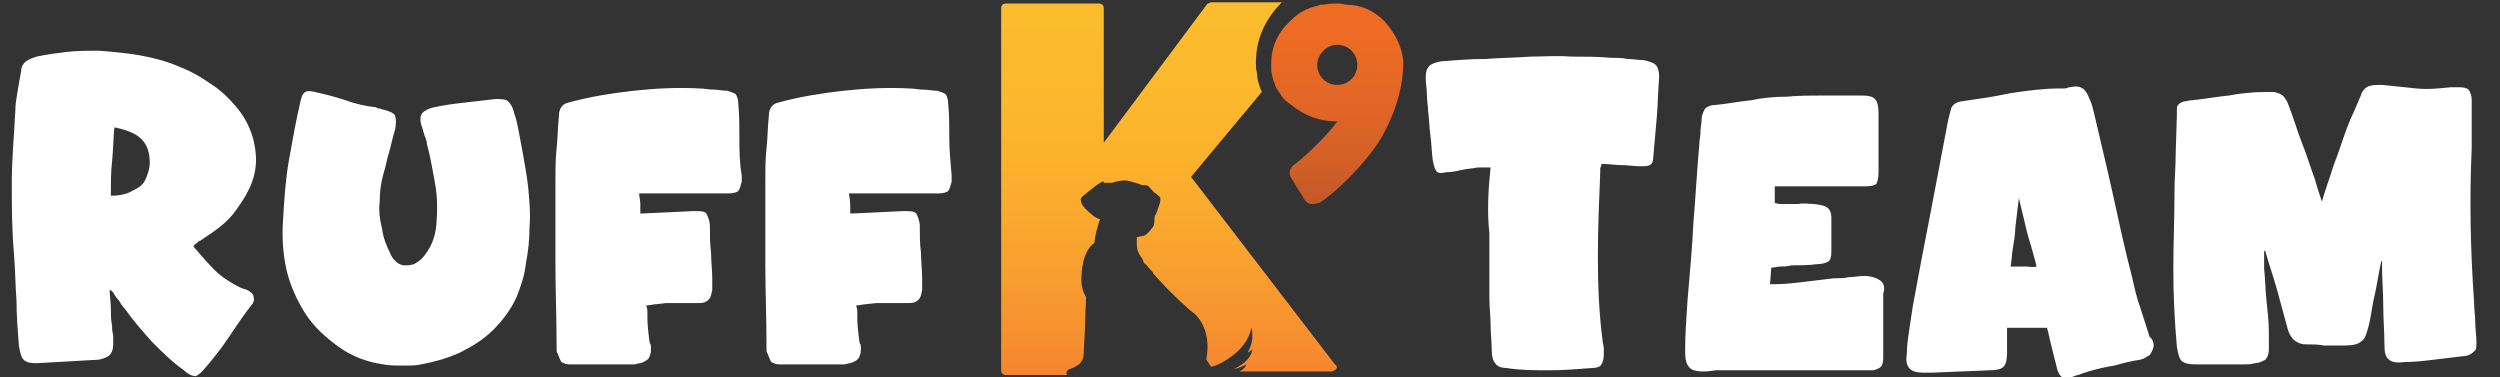
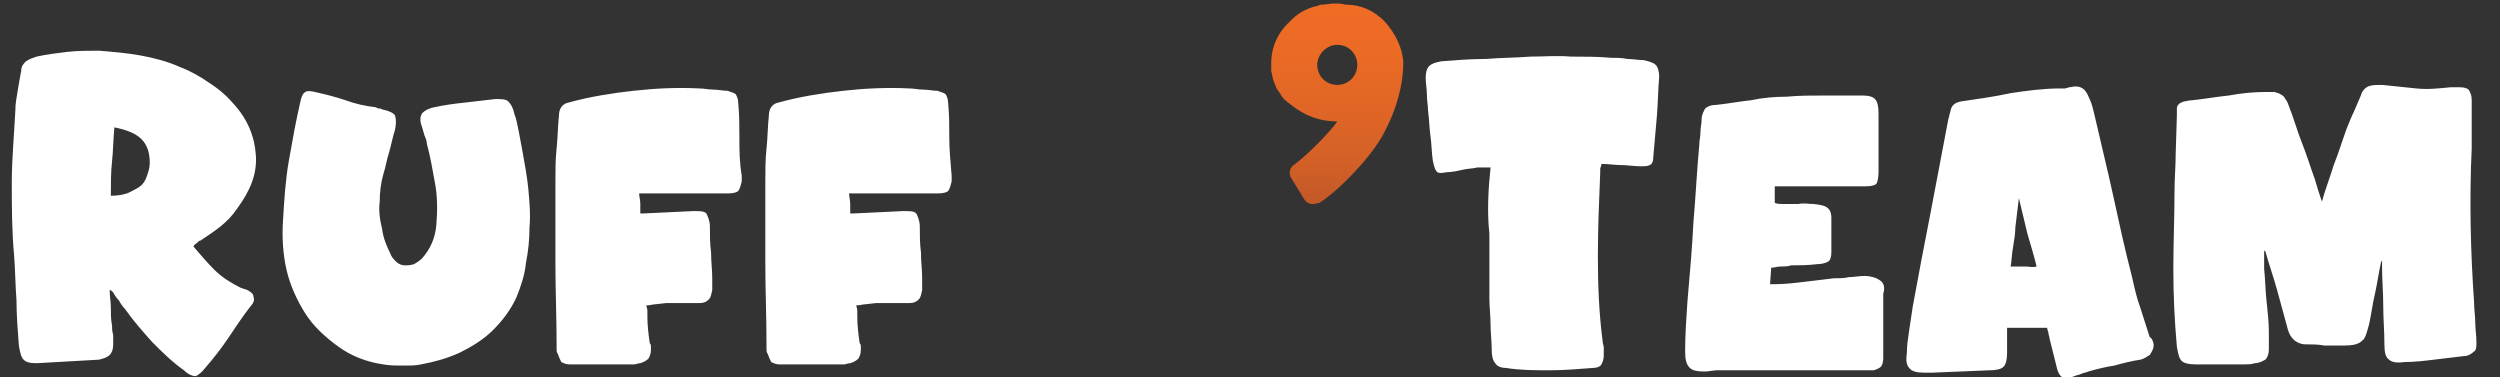
<svg xmlns="http://www.w3.org/2000/svg" version="1.1" id="Layer_1" x="0px" y="0px" viewBox="0 0 212 32" style="enable-background:new 0 0 212 32;" xml:space="preserve">
  <rect x="0" y="0" width="212" height="32" fill="#333333" stroke="none" />
  <style type="text/css">
	.st0{fill:url(#SVGID_1_);}
	.st1{fill:url(#SVGID_00000104678254698581477770000000700037192033261484_);}
	.st2{fill:#FFFFFF;}
</style>
  <g>
    <linearGradient id="SVGID_1_" gradientUnits="userSpaceOnUse" x1="113.374" y1="15.488" x2="113.374" y2="35.225" gradientTransform="matrix(1 0 0 -1 0 34)">
      <stop offset="0" style="stop-color:#BD5627" />
      <stop offset="0.248" style="stop-color:#D36027" />
      <stop offset="0.498" style="stop-color:#E26626" />
      <stop offset="0.749" style="stop-color:#EC6B24" />
      <stop offset="1" style="stop-color:#F26C26" />
    </linearGradient>
    <path class="st0" d="M117.4,1.8c-0.9-0.9-2-1.4-3.2-1.4c-0.2,0-0.4-0.1-0.7-0.1c-0.1,0-0.2,0-0.4,0c-0.4,0-0.7,0.1-1.1,0.1   c-0.1,0-0.2,0.1-0.3,0.1c-0.9,0.2-1.6,0.6-2.2,1.2c-1.1,1-1.7,2.2-1.7,3.7c0,0.1,0,0.3,0,0.5c0,0.1,0,0.1,0,0.1   c0.1,0.4,0.1,0.7,0.3,1.1c0.1,0.4,0.3,0.6,0.5,0.9c0.2,0.4,0.5,0.6,0.9,0.9c1.1,0.9,2.4,1.4,3.9,1.4l0,0c-0.6,0.9-2.7,3-3.7,3.7   c-0.4,0.3-0.4,0.8-0.2,1.1l1.1,1.8c0.1,0.2,0.4,0.4,0.6,0.4c0.1,0,0.1,0,0.2,0c0.1,0,0.4-0.1,0.5-0.1c1.7-1.1,4.5-4,5.5-6   c1-1.9,1.6-3.9,1.6-6C118.9,4.1,118.4,2.9,117.4,1.8z M113.4,7.2c-1,0-1.7-0.8-1.7-1.7s0.8-1.7,1.7-1.7c1,0,1.7,0.8,1.7,1.7   S114.4,7.2,113.4,7.2z" />
    <linearGradient id="SVGID_00000067210480902537457330000004829769870477783687_" gradientUnits="userSpaceOnUse" x1="99.252" y1="1.593" x2="99.252" y2="34.407" gradientTransform="matrix(1 0 0 -1 0 34)">
      <stop offset="0" style="stop-color:#F4832F" />
      <stop offset="0.108" style="stop-color:#F68F2F" />
      <stop offset="0.331" style="stop-color:#F9A22F" />
      <stop offset="0.554" style="stop-color:#FBB12C" />
      <stop offset="0.777" style="stop-color:#FBB92D" />
      <stop offset="1" style="stop-color:#FBBD2D" />
    </linearGradient>
-     <path style="fill:url(#SVGID_00000067210480902537457330000004829769870477783687_);" d="M101,15l6-7.2c-0.2-0.5-0.4-1-0.4-1.6   c-0.1-0.3-0.1-0.6-0.1-0.9c0-2,0.8-3.7,2.2-5.1h-6c-0.1,0-0.2,0.1-0.3,0.1l-8.8,11.8V0.7c0-0.2-0.1-0.4-0.4-0.4h-7.9   c-0.2,0-0.4,0.1-0.4,0.4v30.7c0,0.2,0.1,0.4,0.4,0.4h5.2c-0.1-0.1-0.1-0.4,0.2-0.5c0.4-0.1,0.6-0.3,0.8-0.4   c0.1-0.1,0.4-0.4,0.4-0.9c0-0.5,0.1-1.7,0.1-2.1c0-0.5,0.1-2.7,0.1-2.7s-0.4-0.6-0.4-1.4s0.1-2.5,1.1-3.2c0,0,0.1-0.9,0.3-1.4   c0.1-0.5,0.2-0.6,0.2-0.6s-0.4-0.1-0.7-0.4c-0.4-0.3-0.8-0.7-0.9-1c-0.1-0.4-0.1-0.4,0.4-0.8c0.5-0.4,1-0.8,1.2-0.9   c0.1,0,0.1-0.1,0.2-0.1c0.1,0,0.1,0,0.1,0.1c0.1,0,0.1,0,0.3,0c0.1,0,0.3,0,0.4,0c0.3-0.1,0.7-0.2,1.1-0.2c0.4,0,1.4,0.4,1.5,0.4   l0,0c0.1,0,0.1,0,0.2,0c0.1,0,0.2,0,0.3,0.1c0.1,0.1,0.4,0.5,0.6,0.6c0.1,0.1,0.4,0.3,0.4,0.4c0,0.1,0,0.4-0.1,0.6   c-0.1,0.3-0.2,0.6-0.3,0.8c-0.1,0.1-0.1,0.2-0.1,0.4c0,0.1,0,0.4-0.1,0.6c-0.1,0.1-0.3,0.4-0.4,0.5c-0.1,0.1-0.2,0.2-0.4,0.3   c-0.2,0-0.4,0.1-0.6,0.1v0.6c0,0.1,0,0.6,0.3,1s0.3,0.6,0.3,0.6s0.2,0.1,0.4,0.4c0.3,0.3,0.4,0.4,0.4,0.5c0.1,0.1,0.9,1,1.1,1.2   c0.2,0.2,1.9,1.9,2.4,2.2c0.4,0.4,1.1,1.2,1.1,2.9c0,0.4-0.1,0.8-0.1,1l0.4,0.6c0.5-0.1,1.1-0.4,1.9-1c1.4-1.1,1.5-2.3,1.5-2.3   s0.1,0.1,0.1,0.8c0,0.6-0.4,1.3-0.4,1.3c0.1,0,0.4-0.3,0.4-0.3c-0.1,1.1-1.6,1.7-1.6,1.7c0.6-0.1,1.1-0.4,1.1-0.4   c-0.1,0.3-0.4,0.5-0.6,0.6h7.8c0.1,0,0.3-0.1,0.4-0.2s0.1-0.3-0.1-0.4L101,15z" />
    <path class="st2" d="M9.3,24.6c0,0.5,0.1,1,0.1,1.5c0,0.5,0,1,0.1,1.5c0,0.2,0,0.5,0.1,0.8c0,0.3,0,0.5,0,0.8   c0,0.4-0.1,0.7-0.3,0.9c-0.2,0.2-0.5,0.3-0.9,0.4c-1.8,0.1-3.5,0.2-5.3,0.3c-0.6,0-0.9-0.1-1.1-0.3c-0.2-0.2-0.3-0.6-0.4-1.2   c-0.1-1.3-0.2-2.6-0.2-3.8c-0.1-1.3-0.1-2.5-0.2-3.8C1,19.5,1,17.5,1,15.5c0-2,0.2-4.1,0.3-6.1c0-0.6,0.1-1.1,0.2-1.7   C1.6,7.1,1.7,6.5,1.8,6c0-0.4,0.2-0.6,0.4-0.8C2.5,5,2.8,4.9,3.1,4.8C4,4.6,4.9,4.5,5.7,4.4c0.9-0.1,1.8-0.1,2.7-0.1   c1.2,0.1,2.4,0.2,3.5,0.4c1.1,0.2,2.3,0.5,3.4,1C16.1,6,17,6.5,17.7,7c0.8,0.5,1.5,1.1,2.1,1.8c1.2,1.3,1.8,2.8,1.9,4.4   c0.1,1.6-0.5,3-1.6,4.5c-0.4,0.6-0.9,1.1-1.4,1.5c-0.5,0.4-1.1,0.8-1.7,1.2c-0.1,0-0.2,0.1-0.3,0.2c-0.1,0.1-0.2,0.1-0.3,0.3   c0.6,0.7,1.2,1.4,1.8,2c0.6,0.6,1.4,1.1,2.2,1.5c0.1,0,0.2,0.1,0.3,0.1c0.1,0,0.2,0.1,0.3,0.1c0.3,0.2,0.5,0.3,0.5,0.6   c0.1,0.2,0,0.5-0.2,0.7c-0.7,0.9-1.3,1.8-1.9,2.7c-0.6,0.9-1.3,1.8-2,2.6c-0.3,0.4-0.6,0.6-0.8,0.7c-0.2,0-0.6-0.1-1-0.5   c-1-0.7-1.9-1.6-2.7-2.4c-0.8-0.9-1.6-1.8-2.3-2.8c-0.2-0.2-0.4-0.5-0.5-0.7c-0.2-0.2-0.4-0.5-0.5-0.7C9.4,24.6,9.4,24.6,9.3,24.6z    M9.7,10.8c-0.1,1-0.1,2-0.2,2.9c-0.1,0.9-0.1,1.9-0.1,2.9c0.6,0,1.2-0.1,1.6-0.3c0.4-0.2,0.8-0.4,1-0.6c0.3-0.3,0.4-0.6,0.5-0.9   c0.1-0.3,0.2-0.6,0.2-1c0-0.8-0.2-1.5-0.7-2C11.5,11.3,10.7,11,9.7,10.8z M44.3,12.8c-0.1-0.5-0.2-1.1-0.3-1.6   c-0.1-0.5-0.2-1.1-0.4-1.6c-0.1-0.5-0.3-0.8-0.5-1c-0.2-0.2-0.6-0.2-1.1-0.2c-0.9,0.1-1.7,0.2-2.6,0.3c-0.9,0.1-1.7,0.2-2.6,0.4   c-0.5,0.1-0.8,0.3-1,0.5c-0.2,0.3-0.2,0.7,0,1.2l0.2,0.7c0.1,0.2,0.2,0.5,0.2,0.7c0.3,1.1,0.5,2.3,0.7,3.4c0.2,1.1,0.2,2.3,0.1,3.5   c-0.1,1.1-0.5,2-1.2,2.8c-0.2,0.2-0.5,0.4-0.7,0.5c-0.3,0.1-0.5,0.1-0.8,0.1c-0.2,0-0.5-0.1-0.7-0.3c-0.2-0.2-0.4-0.4-0.5-0.7   c-0.3-0.6-0.6-1.3-0.7-2.1c-0.2-0.8-0.3-1.6-0.2-2.3c0-0.8,0.1-1.6,0.3-2.3c0.2-0.6,0.3-1.3,0.5-1.9c0.2-0.7,0.3-1.3,0.5-1.9   c0.1-0.5,0.1-0.9,0-1.2c-0.1-0.2-0.5-0.4-1-0.5c-0.1,0-0.2-0.1-0.3-0.1c-0.1,0-0.2,0-0.3-0.1C31,9,30.1,8.8,29.3,8.5   c-0.9-0.3-1.7-0.5-2.6-0.7c-0.4-0.1-0.7-0.1-0.8,0c-0.2,0.1-0.3,0.3-0.4,0.7c-0.4,1.7-0.7,3.4-1,5.1c-0.3,1.7-0.4,3.4-0.5,5.1   c-0.1,1.4,0,2.9,0.3,4.2c0.3,1.3,0.9,2.6,1.6,3.7c0.7,1.1,1.7,2,2.8,2.8c1.1,0.8,2.4,1.3,3.8,1.5C33,31,33.6,31,34.3,31   c0.5,0,1,0,1.4-0.1c1.1-0.2,2.2-0.5,3.3-1c1-0.5,2-1.1,2.8-1.9c0.8-0.8,1.5-1.7,2-2.8c0.4-1,0.7-1.9,0.8-2.9c0.2-1,0.3-2,0.3-3   c0.1-1.1,0-2.2-0.1-3.3C44.7,15,44.5,13.9,44.3,12.8z M62.7,11.7c0-1,0-2-0.1-3c0-0.3-0.1-0.5-0.2-0.7c-0.1-0.1-0.4-0.2-0.7-0.3   c-0.4,0-0.8-0.1-1.2-0.1c-0.4,0-0.8-0.1-1.2-0.1c-1.9-0.1-3.8,0-5.6,0.2c-1.8,0.2-3.7,0.5-5.5,1c-0.5,0.1-0.8,0.5-0.8,1.1   c-0.1,0.9-0.1,1.9-0.2,2.8c-0.1,0.9-0.1,1.9-0.1,2.8c0,2.3,0,4.6,0,6.9c0,2.3,0.1,4.6,0.1,6.9c0,0.2,0,0.3,0,0.4   c0,0.1,0,0.3,0.1,0.4c0.1,0.3,0.2,0.5,0.3,0.7c0.2,0.1,0.4,0.2,0.7,0.2h2.5c0.8,0,1.7,0,2.5,0c0.2,0,0.3,0,0.5,0   c0.1,0,0.3-0.1,0.5-0.1c0.3-0.1,0.5-0.2,0.7-0.4c0.1-0.2,0.2-0.4,0.2-0.7c0-0.1,0-0.2,0-0.3c0-0.1,0-0.2-0.1-0.3   c-0.1-0.7-0.2-1.5-0.2-2.2c0-0.3,0-0.4,0-0.5c0-0.1,0-0.2-0.1-0.5c0.3,0,0.6-0.1,0.8-0.1l0.9-0.1c0.5,0,0.9,0,1.4,0   c0.4,0,0.9,0,1.4,0c0.4,0,0.6-0.1,0.8-0.3c0.2-0.2,0.2-0.4,0.3-0.8c0-0.2,0-0.3,0-0.5l0-0.5c0-0.7-0.1-1.4-0.1-2.2   c-0.1-0.7-0.1-1.5-0.1-2.2c0-0.5-0.2-0.9-0.3-1.1c-0.2-0.2-0.5-0.2-1.1-0.2l-4.2,0.2c-0.1,0-0.1,0-0.2,0c0,0-0.1,0-0.1,0   c0-0.1,0-0.2,0-0.3c0-0.1,0-0.2,0-0.5c0-0.3-0.1-0.7-0.1-0.9c0.1,0,0.2,0,0.3,0c0.1,0,0.2,0,0.3,0h7c0.4,0,0.7-0.1,0.8-0.2   c0.1-0.1,0.2-0.4,0.3-0.8l0-0.5C62.7,13.7,62.7,12.7,62.7,11.7z M80.5,11.7c0-1,0-2-0.1-3c0-0.3-0.1-0.5-0.2-0.7   c-0.1-0.1-0.4-0.2-0.7-0.3c-0.4,0-0.8-0.1-1.2-0.1c-0.4,0-0.8-0.1-1.2-0.1c-1.9-0.1-3.8,0-5.6,0.2c-1.8,0.2-3.7,0.5-5.5,1   c-0.5,0.1-0.8,0.5-0.8,1.1c-0.1,0.9-0.1,1.9-0.2,2.8c-0.1,0.9-0.1,1.9-0.1,2.8c0,2.3,0,4.6,0,6.9c0,2.3,0.1,4.6,0.1,6.9   c0,0.2,0,0.3,0,0.4c0,0.1,0,0.3,0.1,0.4c0.1,0.3,0.2,0.5,0.3,0.7c0.2,0.1,0.4,0.2,0.7,0.2h2.5c0.8,0,1.7,0,2.5,0c0.2,0,0.3,0,0.5,0   c0.1,0,0.3-0.1,0.5-0.1c0.3-0.1,0.5-0.2,0.7-0.4c0.1-0.2,0.2-0.4,0.2-0.7c0-0.1,0-0.2,0-0.3c0-0.1,0-0.2-0.1-0.3   c-0.1-0.7-0.2-1.5-0.2-2.2c0-0.3,0-0.4,0-0.5c0-0.1,0-0.2-0.1-0.5c0.3,0,0.6-0.1,0.8-0.1l0.9-0.1c0.5,0,0.9,0,1.4,0   c0.4,0,0.9,0,1.4,0c0.4,0,0.6-0.1,0.8-0.3c0.2-0.2,0.2-0.4,0.3-0.8c0-0.2,0-0.3,0-0.5l0-0.5c0-0.7-0.1-1.4-0.1-2.2   c-0.1-0.7-0.1-1.5-0.1-2.2c0-0.5-0.2-0.9-0.3-1.1c-0.2-0.2-0.5-0.2-1.1-0.2l-4.2,0.2c-0.1,0-0.1,0-0.2,0c0,0-0.1,0-0.1,0   c0-0.1,0-0.2,0-0.3c0-0.1,0-0.2,0-0.5c0-0.3-0.1-0.7-0.1-0.9c0.1,0,0.2,0,0.3,0c0.1,0,0.2,0,0.3,0h7c0.4,0,0.7-0.1,0.8-0.2   c0.1-0.1,0.2-0.4,0.3-0.8l0-0.5C80.6,13.7,80.5,12.7,80.5,11.7z M126.4,14.2c-0.2,0-0.4,0-0.6,0c-0.2,0-0.3,0-0.5,0   c-0.4,0.1-0.9,0.1-1.3,0.2c-0.4,0.1-0.9,0.2-1.3,0.2c-0.5,0.1-0.8,0.1-0.9-0.1c-0.1-0.1-0.2-0.4-0.3-0.9c-0.1-0.7-0.1-1.4-0.2-2.1   c-0.1-0.7-0.1-1.4-0.2-2.1c0-0.4-0.1-0.9-0.1-1.4c0-0.5-0.1-0.9-0.1-1.4c0-0.5,0.1-0.8,0.3-1c0.2-0.2,0.5-0.3,1-0.4   c1.3-0.1,2.5-0.2,3.8-0.2c1.2-0.1,2.5-0.1,3.8-0.2c1.1,0,2.3-0.1,3.4,0c1.1,0,2.3,0,3.4,0.1c0.5,0,0.9,0,1.4,0.1   c0.5,0,0.9,0.1,1.4,0.1c0.4,0.1,0.8,0.2,1,0.4c0.2,0.2,0.3,0.6,0.3,1c-0.1,1.1-0.1,2.2-0.2,3.4c-0.1,1.1-0.2,2.2-0.3,3.4   c0,0.4-0.1,0.6-0.3,0.7c-0.2,0.1-0.4,0.1-0.8,0.1c-0.5,0-1.1-0.1-1.6-0.1c-0.5,0-1.1-0.1-1.7-0.1c0,0.2-0.1,0.3-0.1,0.4   c0,0.1,0,0.2,0,0.3c-0.1,2.4-0.2,4.8-0.2,7.2c0,2.4,0.1,4.8,0.4,7.1c0,0.2,0.1,0.4,0.1,0.6c0,0.2,0,0.4,0,0.6   c0,0.4-0.1,0.6-0.2,0.8c-0.1,0.2-0.4,0.3-0.7,0.3c-1.3,0.1-2.5,0.2-3.7,0.2c-1.2,0-2.5,0-3.7-0.2c-0.5,0-0.8-0.2-0.9-0.4   c-0.2-0.2-0.3-0.6-0.3-1.1c0-0.7-0.1-1.5-0.1-2.2c0-0.7-0.1-1.5-0.1-2.2c0-1.8,0-3.7,0-5.5C126.1,18,126.2,16.1,126.4,14.2z    M159.3,23.7c-0.3-0.2-0.8-0.3-1.2-0.3c-0.4,0-0.9,0.1-1.3,0.1c-0.4,0.1-0.9,0.1-1.3,0.1c-0.8,0.1-1.7,0.2-2.5,0.3   c-0.8,0.1-1.7,0.2-2.5,0.2c-0.1,0-0.2,0-0.2,0c-0.1,0-0.1,0-0.2,0l0.1-1.4c0.3,0,0.5-0.1,0.8-0.1c0.3,0,0.6,0,0.9-0.1   c0.7,0,1.4,0,2.2-0.1c0.4,0,0.7-0.1,0.9-0.2c0.2-0.1,0.3-0.4,0.3-0.8c0-0.3,0-0.5,0-0.8c0-0.2,0-0.4,0-0.6c0-0.6,0-0.9,0-1.5   c0-1-0.6-1.1-1.5-1.2c-0.4,0-0.9-0.1-1.3,0c-0.4,0-0.9,0-1.3,0c-0.2,0-0.5,0-0.7-0.1c0-0.2,0-0.4,0-0.7c0-0.1,0-0.3,0-0.3   c0-0.1,0-0.2,0-0.4h3.1c0.8,0,1.6,0,2.3,0c0.8,0,1.5,0,2.3,0c0.5,0,0.8-0.1,0.9-0.2c0.1-0.1,0.2-0.5,0.2-1c0-1.7,0-3.3,0-5   c0-0.6-0.1-1-0.3-1.2c-0.2-0.2-0.5-0.3-1.1-0.3c-1.1,0-2.2,0-3.2,0c-1.1,0-2.1,0-3.2,0.1c-1,0-2.1,0.1-3,0.3c-1,0.1-2,0.3-3,0.4   c-0.5,0-0.8,0.2-0.9,0.3c-0.1,0.2-0.3,0.5-0.3,0.9c0,0.4-0.1,0.7-0.1,1.1c0,0.4-0.1,0.7-0.1,1.1c-0.2,2.1-0.3,4.3-0.5,6.6   c-0.1,2.1-0.3,4.3-0.5,6.6c-0.1,1.5-0.2,2.9-0.2,4.3c0,0.7,0.1,1.1,0.4,1.4c0.2,0.2,0.6,0.3,1.1,0.3c0.1,0,0.2,0,0.3,0l0.8-0.1   c0.3,0,0.6,0,0.8,0c2,0,4,0,6,0c2,0,4,0,6,0h0.3c0.1,0,0.2,0,0.3,0c0.3-0.1,0.5-0.2,0.6-0.3c0.1-0.1,0.2-0.4,0.2-0.7   c0-0.9,0-1.9,0-2.8c0-0.9,0-1.8,0-2.7C159.9,24.3,159.7,23.9,159.3,23.7z M182.5,28.8c0,0,0-0.1-0.1-0.1c0,0,0-0.1-0.1-0.1   l-0.8-2.5c-0.3-0.8-0.5-1.7-0.7-2.6c-0.6-2.3-1.1-4.6-1.6-6.9c-0.5-2.3-1.1-4.7-1.6-6.9c-0.1-0.4-0.2-0.9-0.4-1.3   c-0.2-0.5-0.4-0.8-0.6-0.9c-0.3-0.2-0.6-0.2-1.1-0.1l0,0c-0.1,0-0.3,0.1-0.4,0.1c-0.1,0-0.2,0-0.4,0c-1.4,0-2.9,0.2-4.2,0.4   c-1.4,0.3-2.8,0.5-4.2,0.7c-0.5,0.1-0.8,0.3-0.9,0.8c0,0.1-0.1,0.3-0.1,0.4c0,0.1-0.1,0.3-0.1,0.4c-0.5,2.6-1,5.3-1.5,7.9   c-0.5,2.5-1,5.2-1.5,7.9c-0.1,0.7-0.2,1.3-0.3,2c-0.1,0.7-0.2,1.3-0.2,2c-0.1,0.6,0,1,0.2,1.2c0.2,0.3,0.7,0.4,1.2,0.4l0.8,0   l4.8-0.2c0.6,0,1-0.1,1.2-0.3c0.2-0.2,0.3-0.6,0.3-1.2c0-0.4,0-0.7,0-1.1c0-0.3,0-0.7,0-1h3.4c0,0.2,0.1,0.3,0.1,0.4   c0,0.2,0.1,0.3,0.1,0.5c0.1,0.4,0.2,0.8,0.3,1.2c0.1,0.4,0.2,0.8,0.3,1.2c0.1,0.5,0.3,0.8,0.5,0.9c0.1,0,0.2,0.1,0.3,0.1   c0.2,0,0.4-0.1,0.7-0.2c0.2-0.1,0.4-0.1,0.6-0.2c0.2-0.1,0.4-0.1,0.6-0.2c0.7-0.2,1.5-0.4,2.2-0.5c0.7-0.2,1.5-0.4,2.2-0.5   c0.4-0.1,0.6-0.3,0.8-0.4C182.7,29.5,182.7,29.2,182.5,28.8L182.5,28.8z M172.7,22.6c-0.3,0.1-0.7,0-0.9,0l-0.1,0   c-0.2,0-0.4,0-0.6,0c-0.2,0-0.4,0-0.6,0c0.1-0.5,0.1-1.1,0.2-1.6c0.1-0.6,0.2-1.2,0.2-1.7l0.3-2.5c0.2,0.8,0.4,1.7,0.6,2.5   c0.1,0.5,0.3,1.1,0.5,1.8C172.4,21.5,172.6,22.1,172.7,22.6z M210,29c0-0.6-0.1-1.1-0.1-1.7c0-0.5-0.1-1.1-0.1-1.7   c-0.3-4.3-0.4-8.7-0.2-13c0-1.3,0-2.7,0-4.1c0-0.4-0.1-0.6-0.2-0.8c-0.1-0.2-0.4-0.3-0.8-0.3c-0.1,0-0.3,0-0.4,0   c-0.1,0-0.3,0-0.4,0c-1,0.1-1.9,0.2-2.9,0.1c-1-0.1-2-0.2-2.9-0.3c-0.4,0-0.8,0-1.1,0.1c-0.3,0.1-0.6,0.4-0.7,0.8   c-0.2,0.5-0.4,0.9-0.6,1.4c-0.2,0.4-0.4,0.9-0.6,1.4c-0.4,1.1-0.7,2.1-1.1,3.1c-0.3,1-0.7,2-1,3.1c0,0,0,0,0,0   c-0.1-0.3-0.2-0.6-0.3-0.9c-0.1-0.3-0.2-0.7-0.3-1c-0.4-1.1-0.7-2.1-1.1-3.1c-0.4-1-0.7-2.1-1.1-3.1c-0.1-0.3-0.2-0.5-0.3-0.6   c-0.1-0.2-0.2-0.3-0.4-0.4c-0.1-0.1-0.3-0.1-0.5-0.2c-0.2,0-0.4,0-0.7,0c0,0,0,0,0,0c-1.1,0-2.1,0.1-3.2,0.3   c-1,0.1-2.1,0.3-3.1,0.4c-0.3,0-0.5,0.1-0.7,0.1c-0.2,0.1-0.3,0.1-0.4,0.2c-0.1,0.1-0.2,0.2-0.2,0.4c0,0.2,0,0.4,0,0.6l-0.1,3.2   c0,1.1-0.1,2.1-0.1,3.2c0,2.2-0.1,4.4-0.1,6.6c0,2.2,0.1,4.4,0.3,6.6c0.1,0.6,0.2,1,0.4,1.2c0.2,0.2,0.6,0.3,1.2,0.3   c0.6,0,1.1,0,1.7,0c0.6,0,1.1,0,1.6,0h0.8c0.3,0,0.6,0,0.9-0.1c0.4,0,0.7-0.2,0.9-0.3c0.2-0.2,0.3-0.5,0.3-0.9c0-0.5,0-1,0-1.4   c0-0.9-0.1-1.8-0.2-2.7c-0.1-0.9-0.1-1.8-0.2-2.7c0-0.3,0-0.7,0-1c0-0.2,0-0.4,0-0.6c0,0,0,0.1,0.1,0.1c0.3,1.1,0.7,2.2,1,3.3   c0.3,1.1,0.6,2.2,0.9,3.3c0.1,0.4,0.3,0.7,0.5,0.9c0.2,0.2,0.6,0.4,1,0.4c0.5,0,1.1,0,1.6,0.1c0.5,0,1.1,0,1.7,0   c0.7,0,1.2-0.1,1.5-0.4c0.3-0.2,0.4-0.7,0.6-1.4c0.2-0.9,0.3-1.8,0.5-2.6c0.2-0.9,0.3-1.7,0.5-2.6c0,0,0-0.1,0.1-0.2   c0,0.1,0,0.1,0,0.1c0,0.1,0,0.3,0,0.4c0,1.1,0.1,2.2,0.1,3.3c0,1.1,0.1,2.2,0.1,3.3c0,0.7,0.1,1.1,0.4,1.3c0.2,0.2,0.6,0.3,1.3,0.2   c0.8,0,1.7-0.1,2.5-0.2c0.8-0.1,1.6-0.2,2.5-0.3c0.4,0,0.7-0.2,0.9-0.4C210,29.7,210,29.4,210,29z" />
  </g>
</svg>